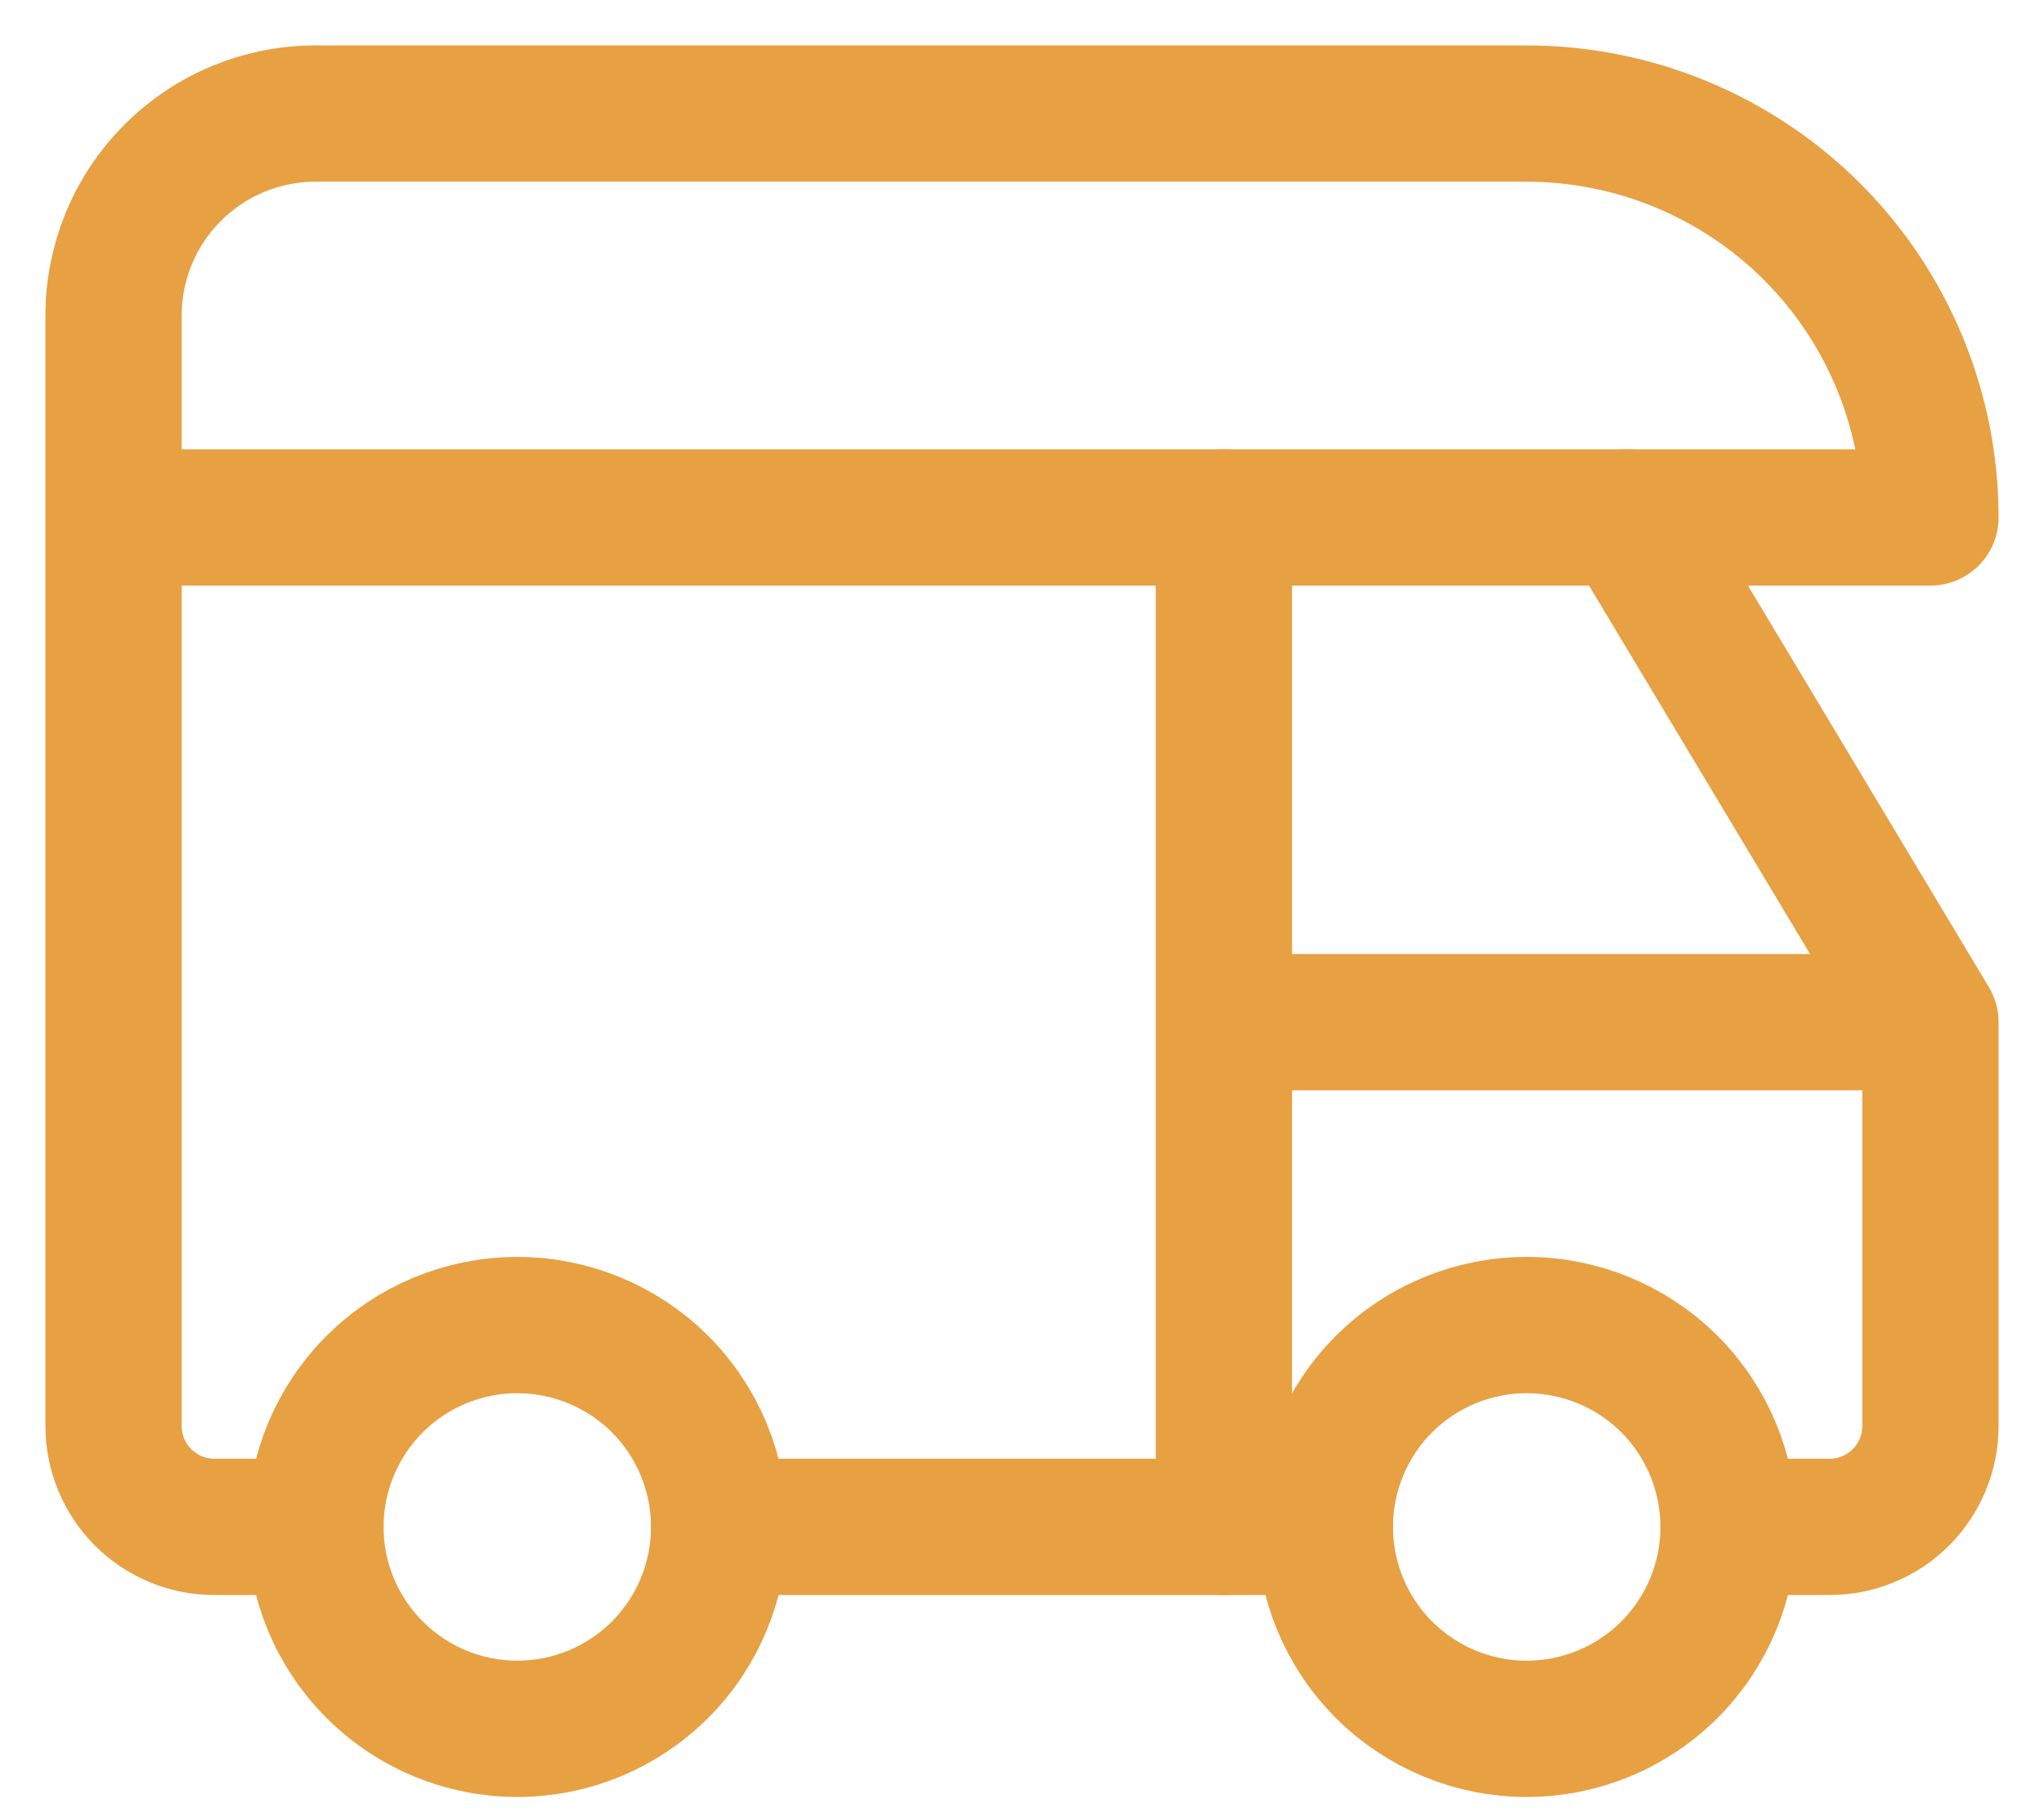
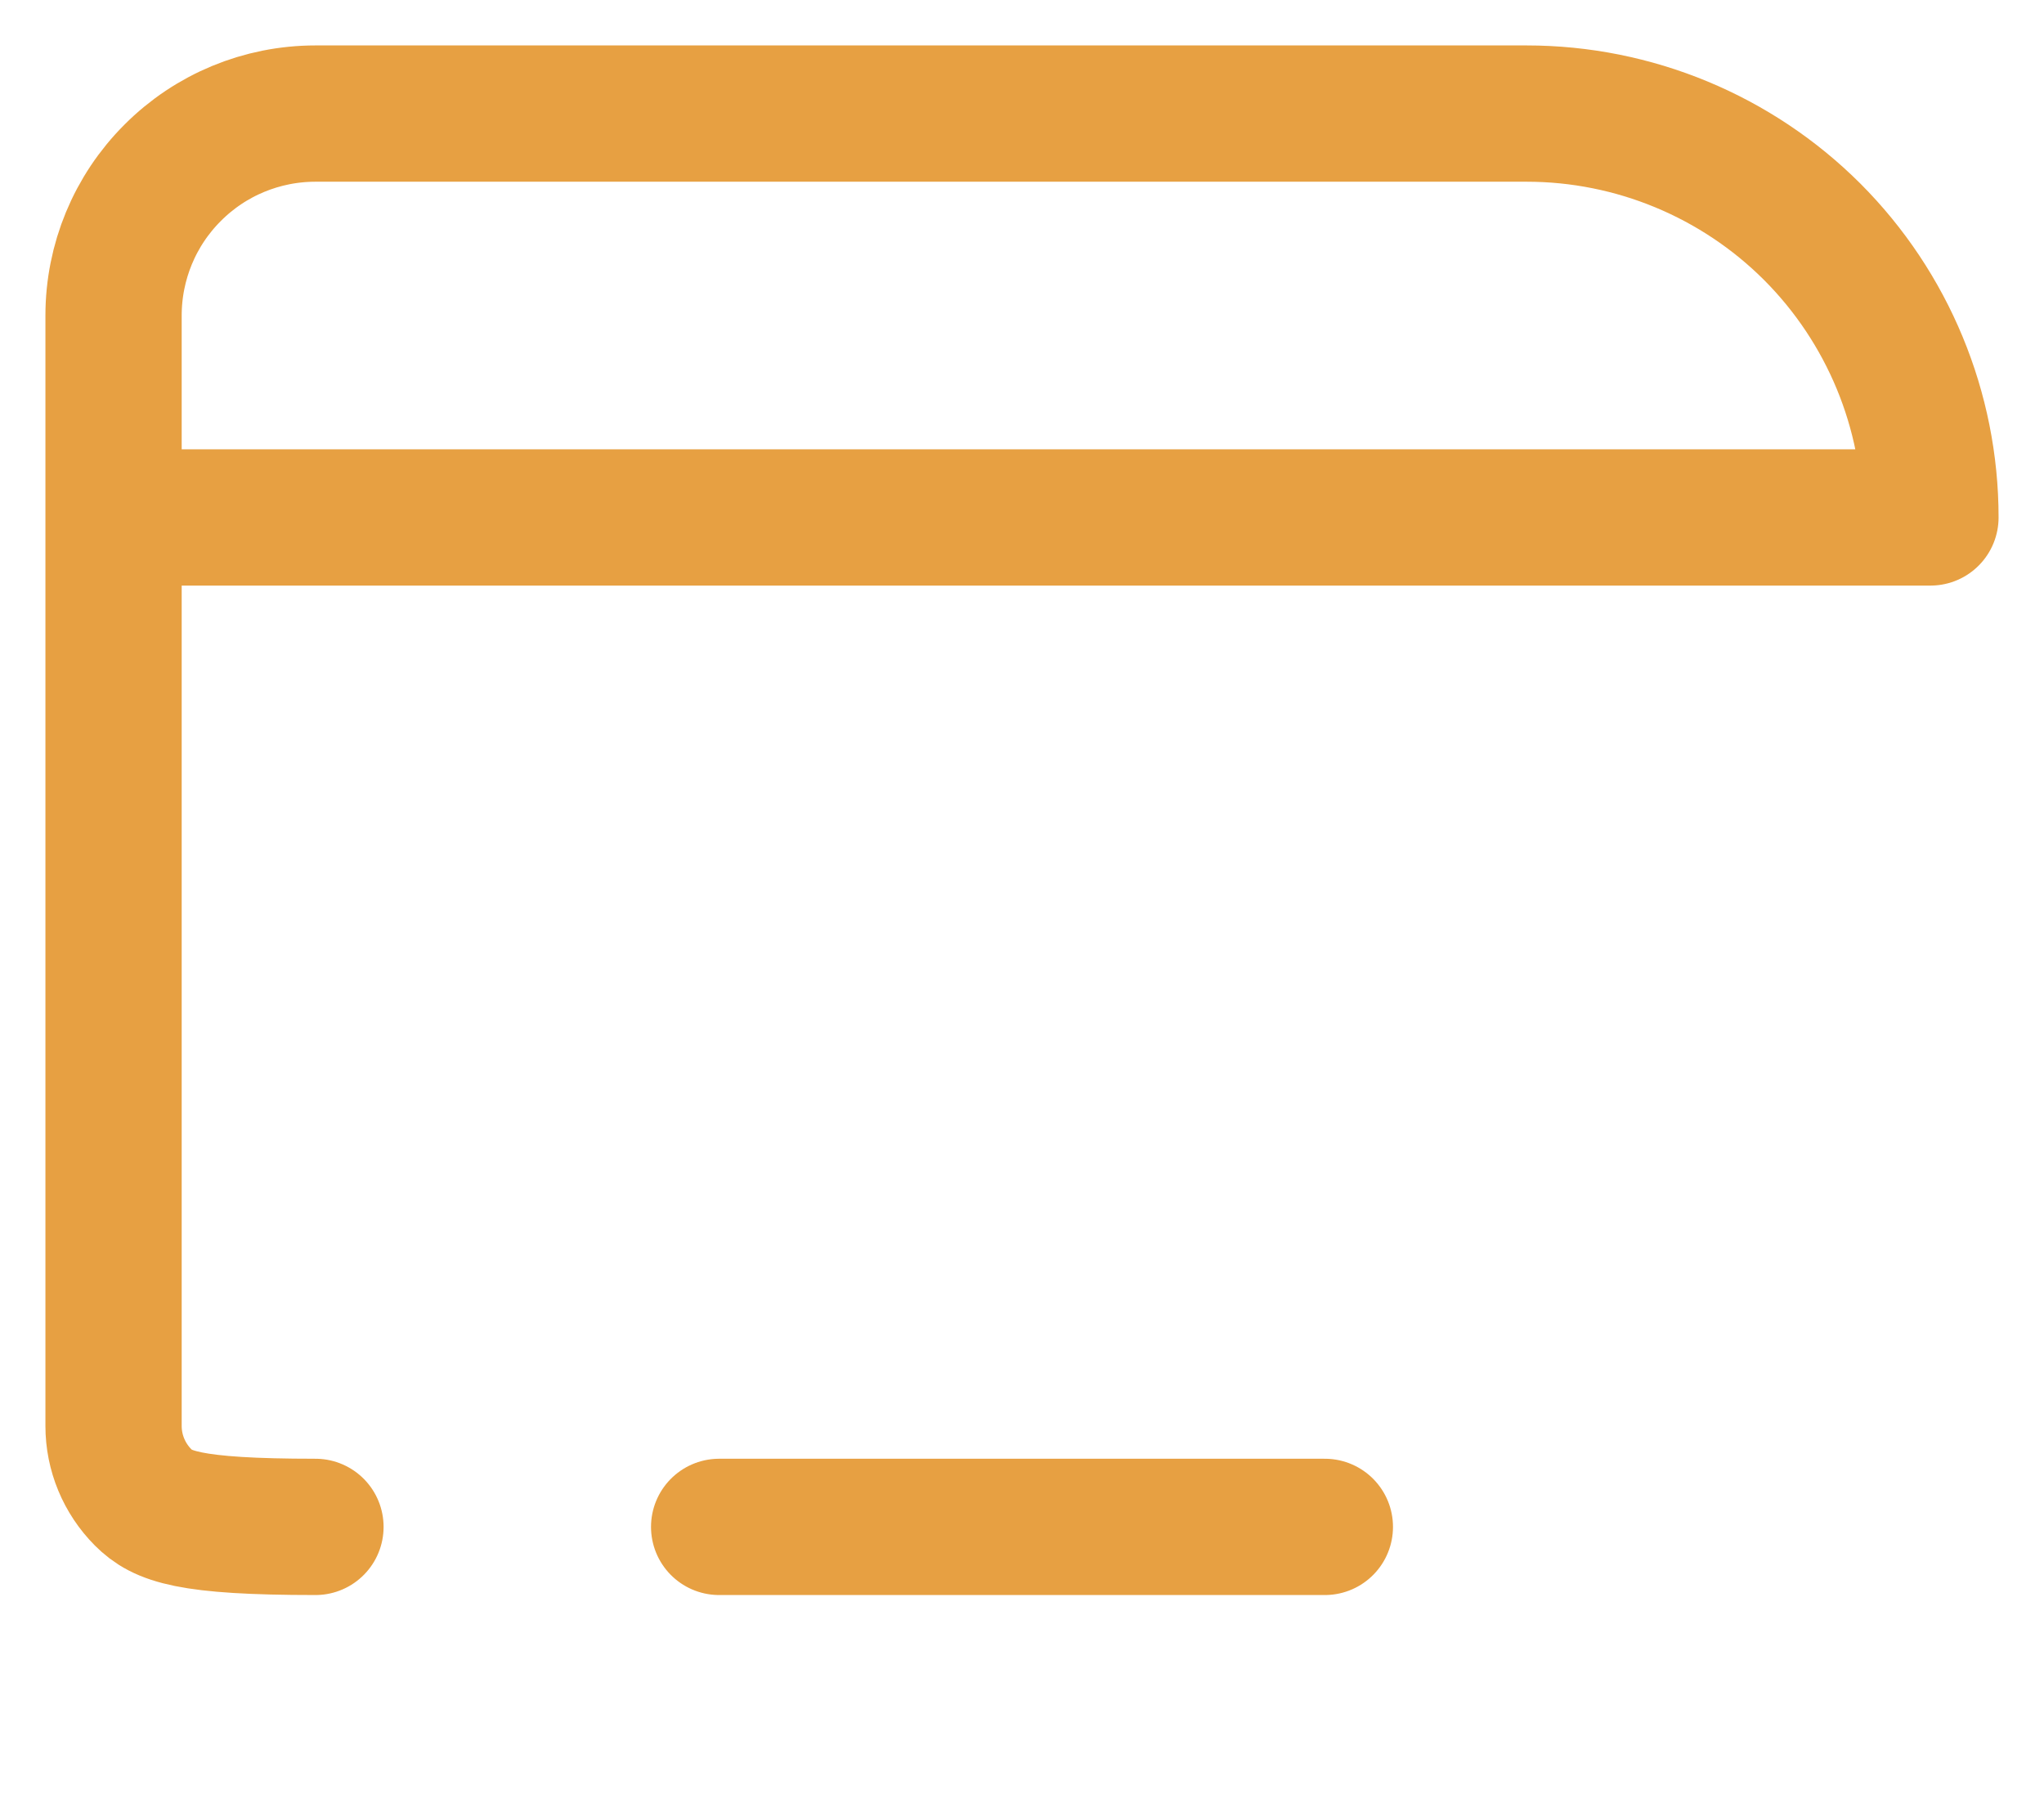
<svg xmlns="http://www.w3.org/2000/svg" width="18" height="16" viewBox="0 0 18 16" fill="none">
-   <path d="M2.778 13.444C2.778 13.916 2.965 14.368 3.299 14.701C3.632 15.035 4.084 15.222 4.556 15.222C5.027 15.222 5.479 15.035 5.813 14.701C6.146 14.368 6.333 13.916 6.333 13.444C6.333 12.973 6.146 12.521 5.813 12.187C5.479 11.854 5.027 11.667 4.556 11.667C4.084 11.667 3.632 11.854 3.299 12.187C2.965 12.521 2.778 12.973 2.778 13.444ZM11.667 13.444C11.667 13.916 11.854 14.368 12.187 14.701C12.521 15.035 12.973 15.222 13.444 15.222C13.916 15.222 14.368 15.035 14.702 14.701C15.035 14.368 15.222 13.916 15.222 13.444C15.222 12.973 15.035 12.521 14.702 12.187C14.368 11.854 13.916 11.667 13.444 11.667C12.973 11.667 12.521 11.854 12.187 12.187C11.854 12.521 11.667 12.973 11.667 13.444Z" stroke="#E7A042" stroke-width="1.2" stroke-linecap="round" stroke-linejoin="round" />
-   <path d="M2.778 13.444H1.889C1.653 13.444 1.427 13.351 1.26 13.184C1.094 13.017 1 12.791 1 12.556V2.778C1 2.306 1.187 1.854 1.521 1.521C1.854 1.187 2.306 1 2.778 1H13.444C14.387 1 15.292 1.375 15.959 2.041C16.625 2.708 17 3.613 17 4.556H1M6.333 13.444H11.667" stroke="#E7A042" stroke-width="1.2" stroke-linecap="round" stroke-linejoin="round" />
-   <path d="M15.222 13.444H16.111C16.347 13.444 16.573 13.351 16.74 13.184C16.906 13.017 17 12.791 17 12.556V9M17 9L14.333 4.556M17 9H10.778M10.778 4.556V13.444" stroke="#E7A042" stroke-width="1.2" stroke-linecap="round" stroke-linejoin="round" />
+   <path d="M2.778 13.444C1.653 13.444 1.427 13.351 1.26 13.184C1.094 13.017 1 12.791 1 12.556V2.778C1 2.306 1.187 1.854 1.521 1.521C1.854 1.187 2.306 1 2.778 1H13.444C14.387 1 15.292 1.375 15.959 2.041C16.625 2.708 17 3.613 17 4.556H1M6.333 13.444H11.667" stroke="#E7A042" stroke-width="1.2" stroke-linecap="round" stroke-linejoin="round" />
</svg>